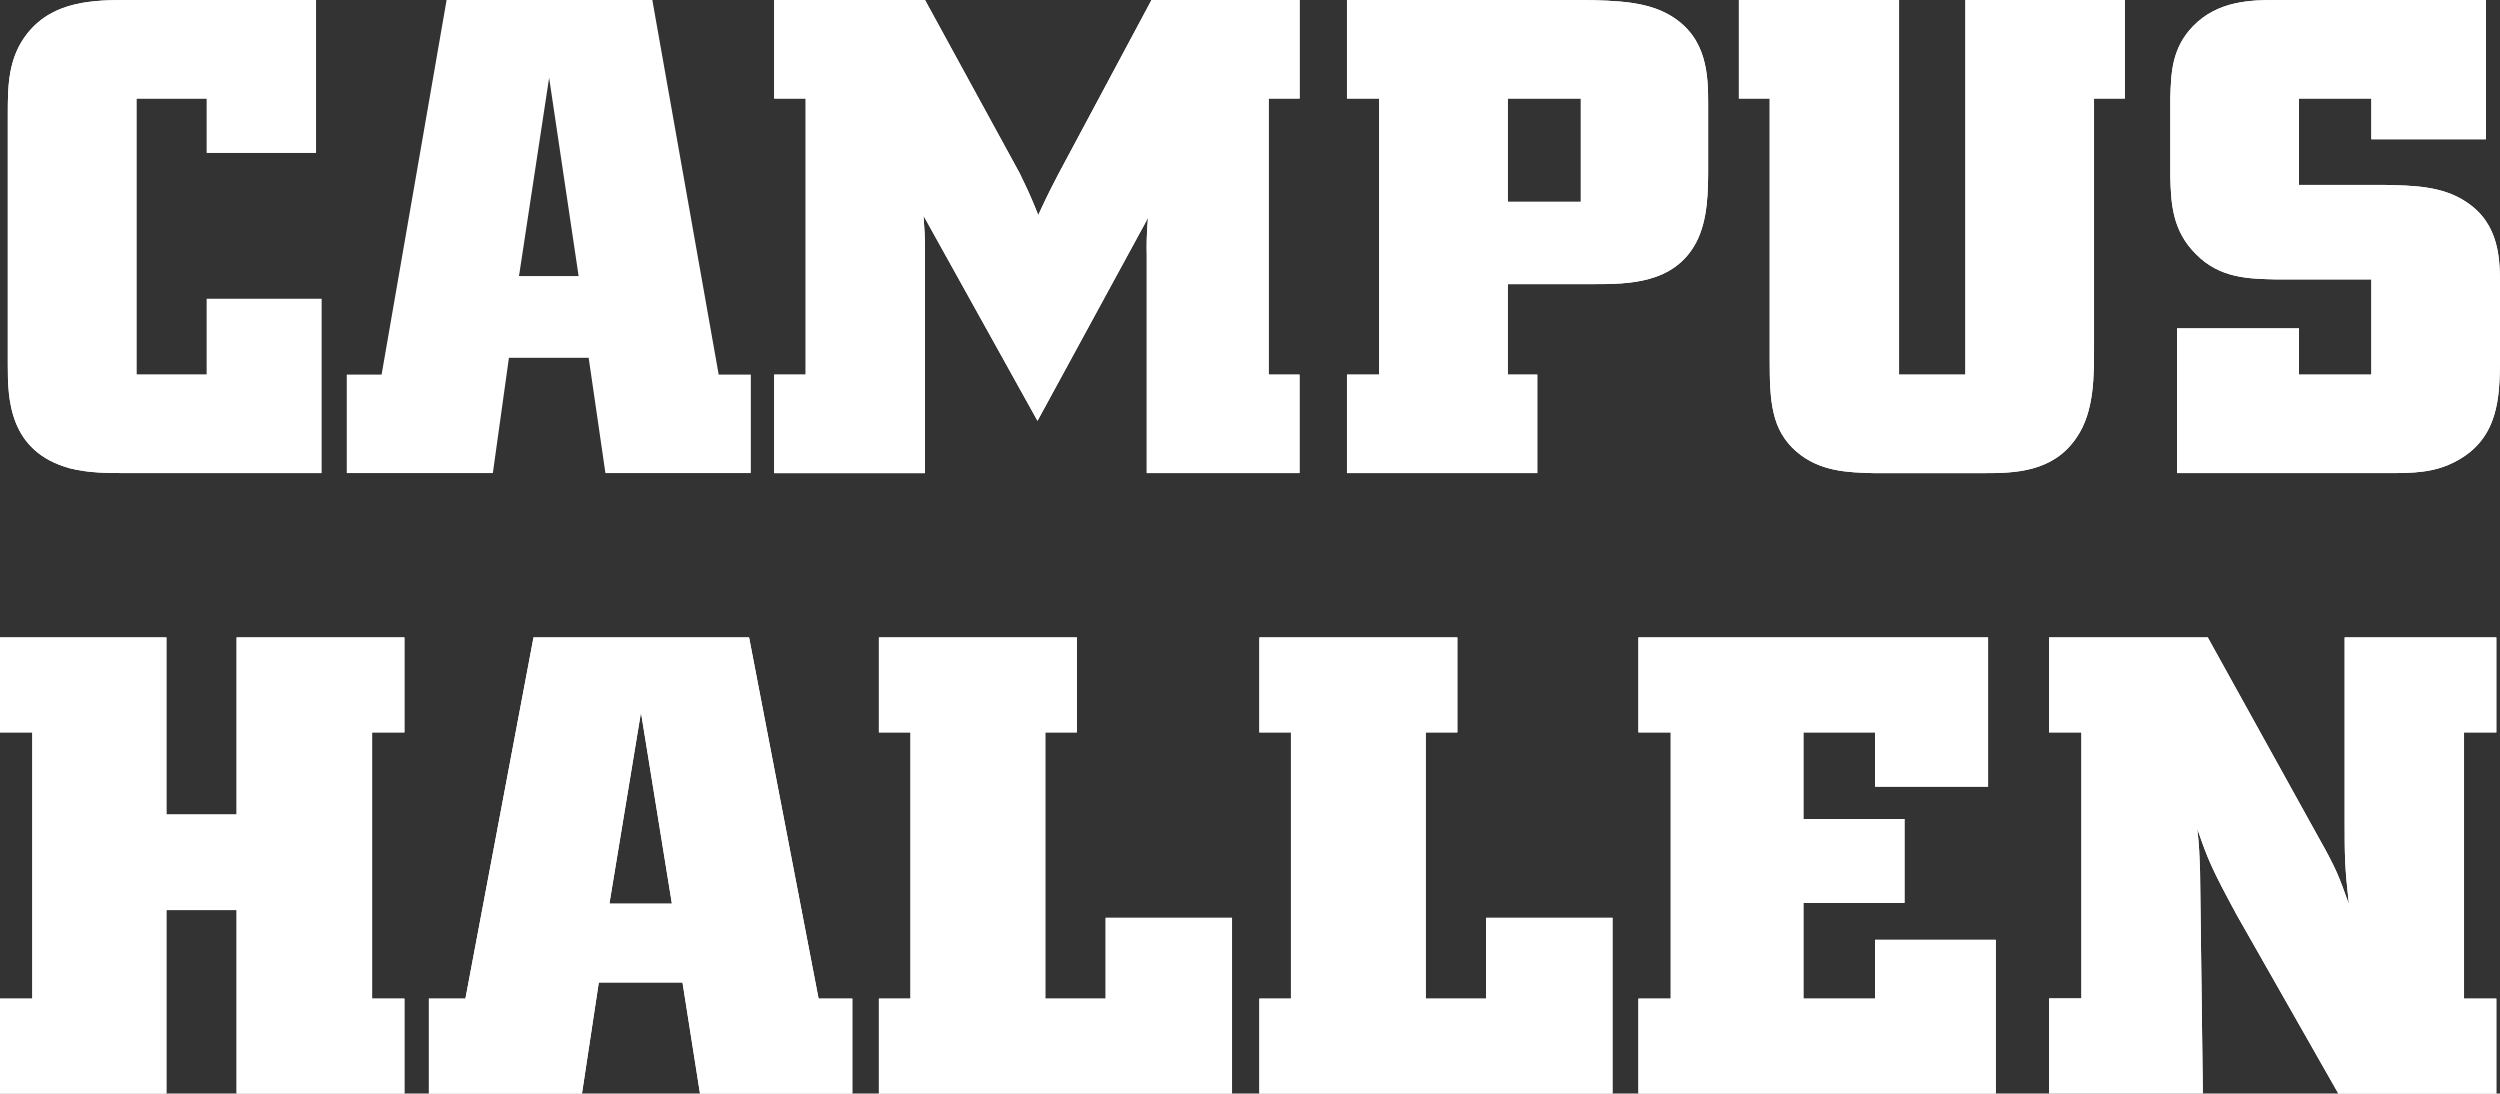
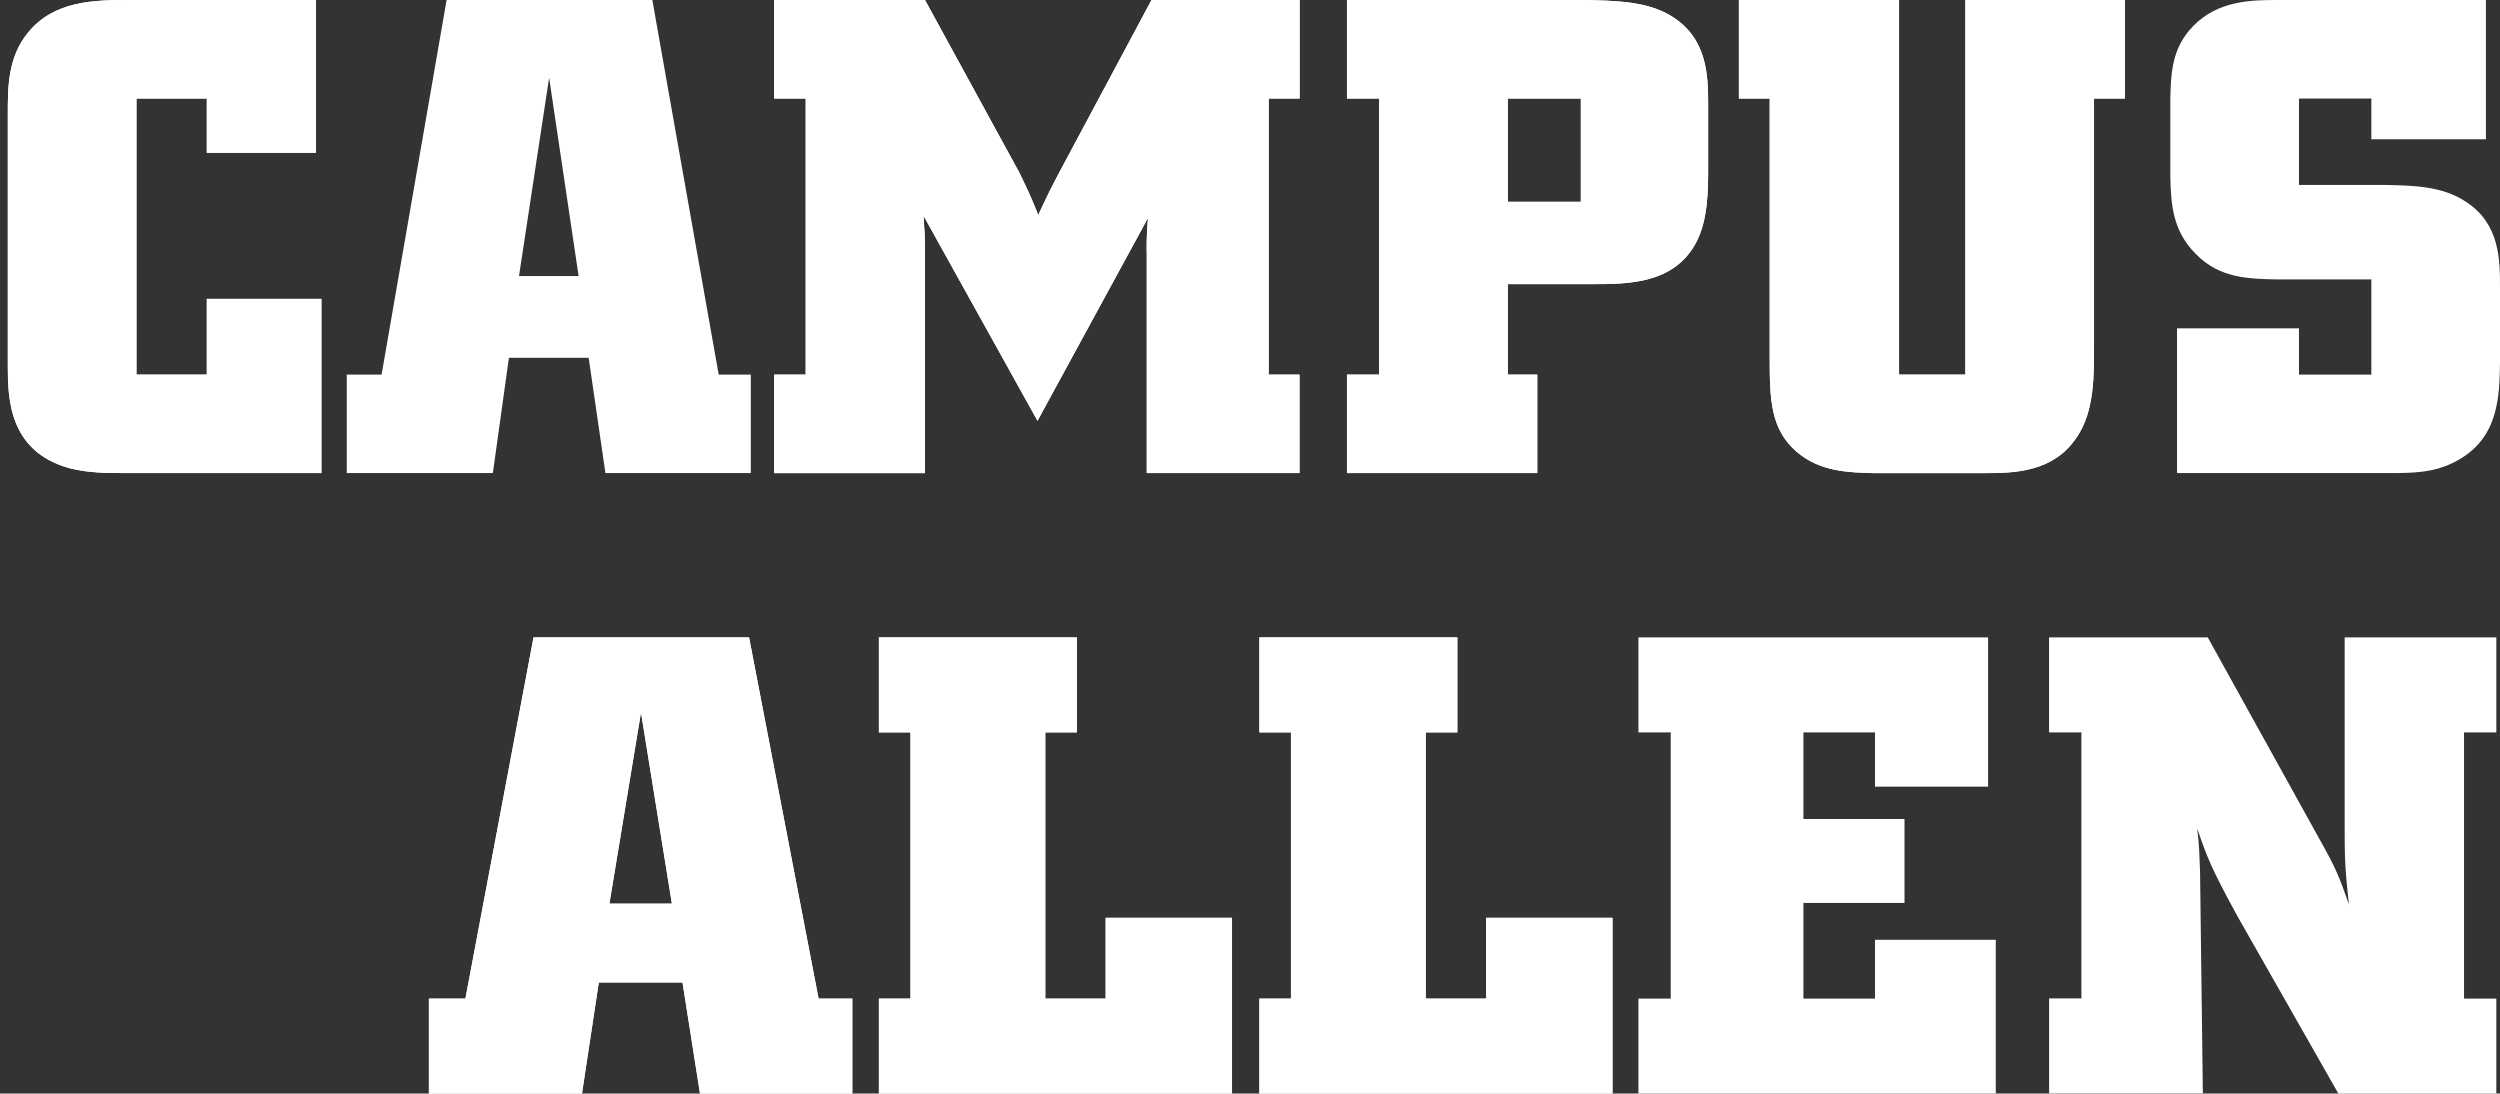
<svg xmlns="http://www.w3.org/2000/svg" fill="#FFFFFF" id="Lager_1" data-name="Lager 1" viewBox="0 0 1000 437.42">
  <rect x="0" y="0" width="1000" height="437.42" fill="#333333" stroke="none" />
  <g fill="#FFFFFF" id="HATCH">
    <path d="M538.79,281.29h94.35c13.67.27,25.73.54,35.38,6.43,14.47,8.85,14.74,23.86,14.74,35.38v24.66c0,9.65,0,21.44-4.82,30.56-8.85,16.62-27.35,16.62-41.55,16.62H603.12v36.18h11.79v39.4H538.79v-39.4h12.87V320.69H538.79Zm64.33,39.4V362h29.21V320.69Z" transform="translate(0 -281.29)" />
  </g>
  <g fill="#FFFFFF" id="HATCH-2" data-name="HATCH">
    <path d="M213.41,536.26h86.22l27.8,144.46h13.48v38H280l-7-44.45H239.52l-6.73,44.45H171.56v-38h14.61l27.24-144.46Zm43,30-12.63,76.49h25l-12.37-76.49Z" transform="translate(0 -281.29)" />
  </g>
  <g fill="#FFFFFF" id="SPLINE">
    <path d="M126.41,281.29V342.4H82.72V320.69H54.58V431.12H82.72V400.83h45.84v69.69H50.83c-7.78,0-15.28,0-22.78-1.88C3.38,461.94,3.12,440.5,3.12,427.37V327.12c0-11.26,0-22.78,8-32.69,10.45-12.87,26.27-13.14,41-13.14Z" transform="translate(0 -281.29)" />
  </g>
  <g fill="#FFFFFF" id="HATCH-3" data-name="HATCH">
    <path d="M126.41,281.29V342.4H82.72V320.69H54.58V431.12H82.72V400.83h45.84v69.69H50.83c-7.78,0-15.28,0-22.78-1.88C3.38,461.94,3.12,440.5,3.12,427.37V327.12c0-11.26,0-22.78,8-32.69,10.45-12.87,26.27-13.14,41-13.14Z" transform="translate(0 -281.29)" />
  </g>
  <g fill="#FFFFFF" id="SPLINE-2" data-name="SPLINE">
    <path d="M370,281.29l37.79,69.15c3.48,7.24,4.29,8.85,7.51,16.88,3.48-7.5,4.55-9.64,8.31-16.88l37-69.15h59.24v39.4H507.48V431.12h12.33v39.4H458.7V382.87a122.61,122.61,0,0,1,.53-14.47L415,449.61l-45.57-82c.27,5.62.54,6.7.54,13.13v89.79H309.67v-39.4h12.6V320.69h-12.6v-39.4Z" transform="translate(0 -281.29)" />
  </g>
  <g fill="#FFFFFF" id="HATCH-4" data-name="HATCH">
    <path d="M370,281.29l37.79,69.15c3.48,7.24,4.29,8.85,7.51,16.88,3.48-7.5,4.55-9.64,8.31-16.88l37-69.15h59.24v39.4H507.48V431.12h12.33v39.4H458.7V382.87a122.61,122.61,0,0,1,.53-14.47L415,449.61l-45.57-82c.27,5.62.54,6.7.54,13.13v89.79H309.67v-39.4h12.6V320.69h-12.6v-39.4Z" transform="translate(0 -281.29)" />
  </g>
  <path d="M668.52,287.72c-9.65-5.89-21.71-6.16-35.38-6.43H538.79v39.4h12.87V431.12H538.79v39.4h76.12v-39.4H603.12V394.94h33.77c14.2,0,32.7,0,41.55-16.62,4.82-9.12,4.82-20.91,4.82-30.56V323.1C683.26,311.58,683,296.57,668.52,287.72ZM632.33,362H603.12V320.69h29.21Z" transform="translate(0 -281.29)" />
  <g fill="#FFFFFF" id="SPLINE-3" data-name="SPLINE">
    <path d="M695.56,281.29h64.06V431.12h26.53V281.29h63.79v39.4H837.61v98.64c0,11.79.27,26.53-7,37-9.38,13.94-24.92,14.21-37,14.21H749.43c-10.19-.27-21.44-.54-30.82-8.58-10.19-8.85-10.73-20.37-10.73-37V320.69H695.56Z" transform="translate(0 -281.29)" />
  </g>
  <g fill="#FFFFFF" id="HATCH-5" data-name="HATCH">
    <path d="M695.56,281.29h64.06V431.12h26.53V281.29h63.79v39.4H837.61v98.64c0,11.79.27,26.53-7,37-9.38,13.94-24.92,14.21-37,14.21H749.43c-10.19-.27-21.44-.54-30.82-8.58-10.19-8.85-10.73-20.37-10.73-37V320.69H695.56Z" transform="translate(0 -281.29)" />
  </g>
  <g fill="#FFFFFF" id="SPLINE-4" data-name="SPLINE">
    <path d="M994.37,281.29V337H948.54V320.69H919.59v34.58h34.57c10.46.26,22.52.26,32.17,6.7,13.67,8.84,13.67,23.31,13.67,34.31v30.28c-.27,12.87-.27,30-17.42,39.13-8.85,4.83-17.69,4.83-27.07,4.83h-84.7V412.63h48.78v18.49h28.95V393.06H910.75c-11-.27-22.79-.27-32.44-10.19-9.38-9.38-9.91-20.1-10.18-30.82V320.69c.27-10.18.54-20.1,9.11-28.95,9.92-10.18,23-10.45,33.77-10.45Z" transform="translate(0 -281.29)" />
  </g>
  <g fill="#FFFFFF" id="HATCH-6" data-name="HATCH">
-     <path d="M994.37,281.29V337H948.54V320.69H919.59v34.58h34.57c10.46.26,22.52.26,32.17,6.7,13.67,8.84,13.67,23.31,13.67,34.31v30.28c-.27,12.87-.27,30-17.42,39.13-8.85,4.83-17.69,4.83-27.07,4.83h-84.7V412.63h48.78v18.49h28.95V393.06H910.75c-11-.27-22.79-.27-32.44-10.19-9.38-9.38-9.91-20.1-10.18-30.82V320.69c.27-10.18.54-20.1,9.11-28.95,9.92-10.18,23-10.45,33.77-10.45Z" transform="translate(0 -281.29)" />
-   </g>
+     </g>
  <g fill="#FFFFFF" id="POLYLINE">
-     <polyline points="0 254.97 66.56 254.97 66.56 325.78 94.64 325.78 94.64 254.97 161.76 254.97 161.76 292.96 148.84 292.96 148.84 399.43 161.76 399.43 161.76 437.42 94.64 437.42 94.64 364.02 66.56 364.02 66.56 437.42 0 437.42 0 399.43 12.92 399.43 12.92 292.96 0 292.96 0 254.97" />
-   </g>
+     </g>
  <g fill="#FFFFFF" id="HATCH-7" data-name="HATCH">
-     <polygon points="0 254.97 66.56 254.97 66.56 325.78 94.64 325.78 94.64 254.97 161.76 254.97 161.76 292.96 148.84 292.96 148.84 399.43 161.76 399.43 161.76 437.42 94.64 437.42 94.64 364.02 66.56 364.02 66.56 437.42 0 437.42 0 399.43 12.92 399.43 12.92 292.96 0 292.96 0 254.97 0 254.97" />
-   </g>
+     </g>
  <path d="M327.43,680.72l-27.8-144.46H213.41L186.17,680.72H171.56v38h61.23l6.73-44.45H273l7,44.45h60.94v-38Zm-83.69-38,12.63-76.49,12.37,76.49Z" transform="translate(0 -281.29)" />
  <g fill="#FFFFFF" id="POLYLINE-2" data-name="POLYLINE">
    <polyline points="351.56 254.97 430.75 254.97 430.75 292.96 418.12 292.96 418.12 399.43 442.26 399.43 442.26 367.12 492.81 367.12 492.81 437.42 351.56 437.42 351.56 399.43 364.19 399.43 364.19 292.96 351.56 292.96 351.56 254.97" />
  </g>
  <g fill="#FFFFFF" id="HATCH-8" data-name="HATCH">
    <polygon points="351.56 254.97 430.75 254.97 430.75 292.96 418.12 292.96 418.12 399.43 442.26 399.43 442.26 367.12 492.81 367.12 492.81 437.42 351.56 437.42 351.56 399.43 364.19 399.43 364.19 292.96 351.56 292.96 351.56 254.97 351.56 254.97" />
  </g>
  <g fill="#FFFFFF" id="POLYLINE-3" data-name="POLYLINE">
    <polyline points="503.75 254.97 582.94 254.97 582.94 292.96 570.3 292.96 570.3 399.43 594.45 399.43 594.45 367.12 645 367.12 645 437.42 503.75 437.42 503.75 399.43 516.38 399.43 516.38 292.96 503.75 292.96 503.75 254.97" />
  </g>
  <g fill="#FFFFFF" id="HATCH-9" data-name="HATCH">
    <polygon points="503.75 254.97 582.94 254.97 582.94 292.96 570.3 292.96 570.3 399.43 594.45 399.43 594.45 367.12 645 367.12 645 437.42 503.75 437.42 503.75 399.43 516.38 399.43 516.38 292.96 503.75 292.96 503.75 254.97 503.75 254.97" />
  </g>
  <g fill="#FFFFFF" id="POLYLINE-4" data-name="POLYLINE">
-     <polyline points="655.37 254.97 795.23 254.97 795.23 314.66 750.01 314.66 750.01 292.96 721.37 292.96 721.37 327.59 761.8 327.59 761.8 361.18 721.37 361.18 721.37 399.43 750.01 399.43 750.01 375.92 798.31 375.92 798.31 437.42 655.37 437.42 655.37 399.43 668.29 399.43 668.29 292.96 655.37 292.96 655.37 254.97" />
-   </g>
+     </g>
  <g fill="#FFFFFF" id="HATCH-10" data-name="HATCH">
    <polygon points="655.37 254.97 795.23 254.97 795.23 314.66 750.01 314.66 750.01 292.96 721.37 292.96 721.37 327.59 761.8 327.59 761.8 361.18 721.37 361.18 721.37 399.43 750.01 399.43 750.01 375.92 798.31 375.92 798.31 437.42 655.37 437.42 655.37 399.43 668.29 399.43 668.29 292.96 655.37 292.96 655.37 254.97 655.37 254.97" />
  </g>
  <g fill="#FFFFFF" id="SPLINE-5" data-name="SPLINE">
-     <path d="M998.53,536.26v38H985.61V680.72h12.92v38H935.34L894.9,647.64c-10.4-19.12-11.8-22.74-16-34.88.84,7.23.84,10.07,1.12,17l1.12,88.9h-61.5v-38h12.92V574.25H819.63v-38H883.1l44.37,80.11c7,12.41,8.15,15.51,12.08,26.62-1.69-15.5-1.69-19.38-1.69-33.6V536.26Z" transform="translate(0 -281.29)" />
-   </g>
+     </g>
  <g fill="#FFFFFF" id="HATCH-11" data-name="HATCH">
    <path d="M998.53,536.26v38H985.61V680.72h12.92v38H935.34L894.9,647.64c-10.4-19.12-11.8-22.74-16-34.88.84,7.23.84,10.07,1.12,17l1.12,88.9h-61.5v-38h12.92V574.25H819.63v-38H883.1l44.37,80.11c7,12.41,8.15,15.51,12.08,26.62-1.69-15.5-1.69-19.38-1.69-33.6V536.26Z" transform="translate(0 -281.29)" />
  </g>
  <path d="M287.47,431.12,260.93,281.29H178.64l-26,149.83H138.71v39.4h58.43l6.43-46.1h31.9l6.7,46.1h58.16v-39.4Zm-79.87-39.4,12.05-79.34,11.8,79.34Z" transform="translate(0 -281.29)" />
</svg>